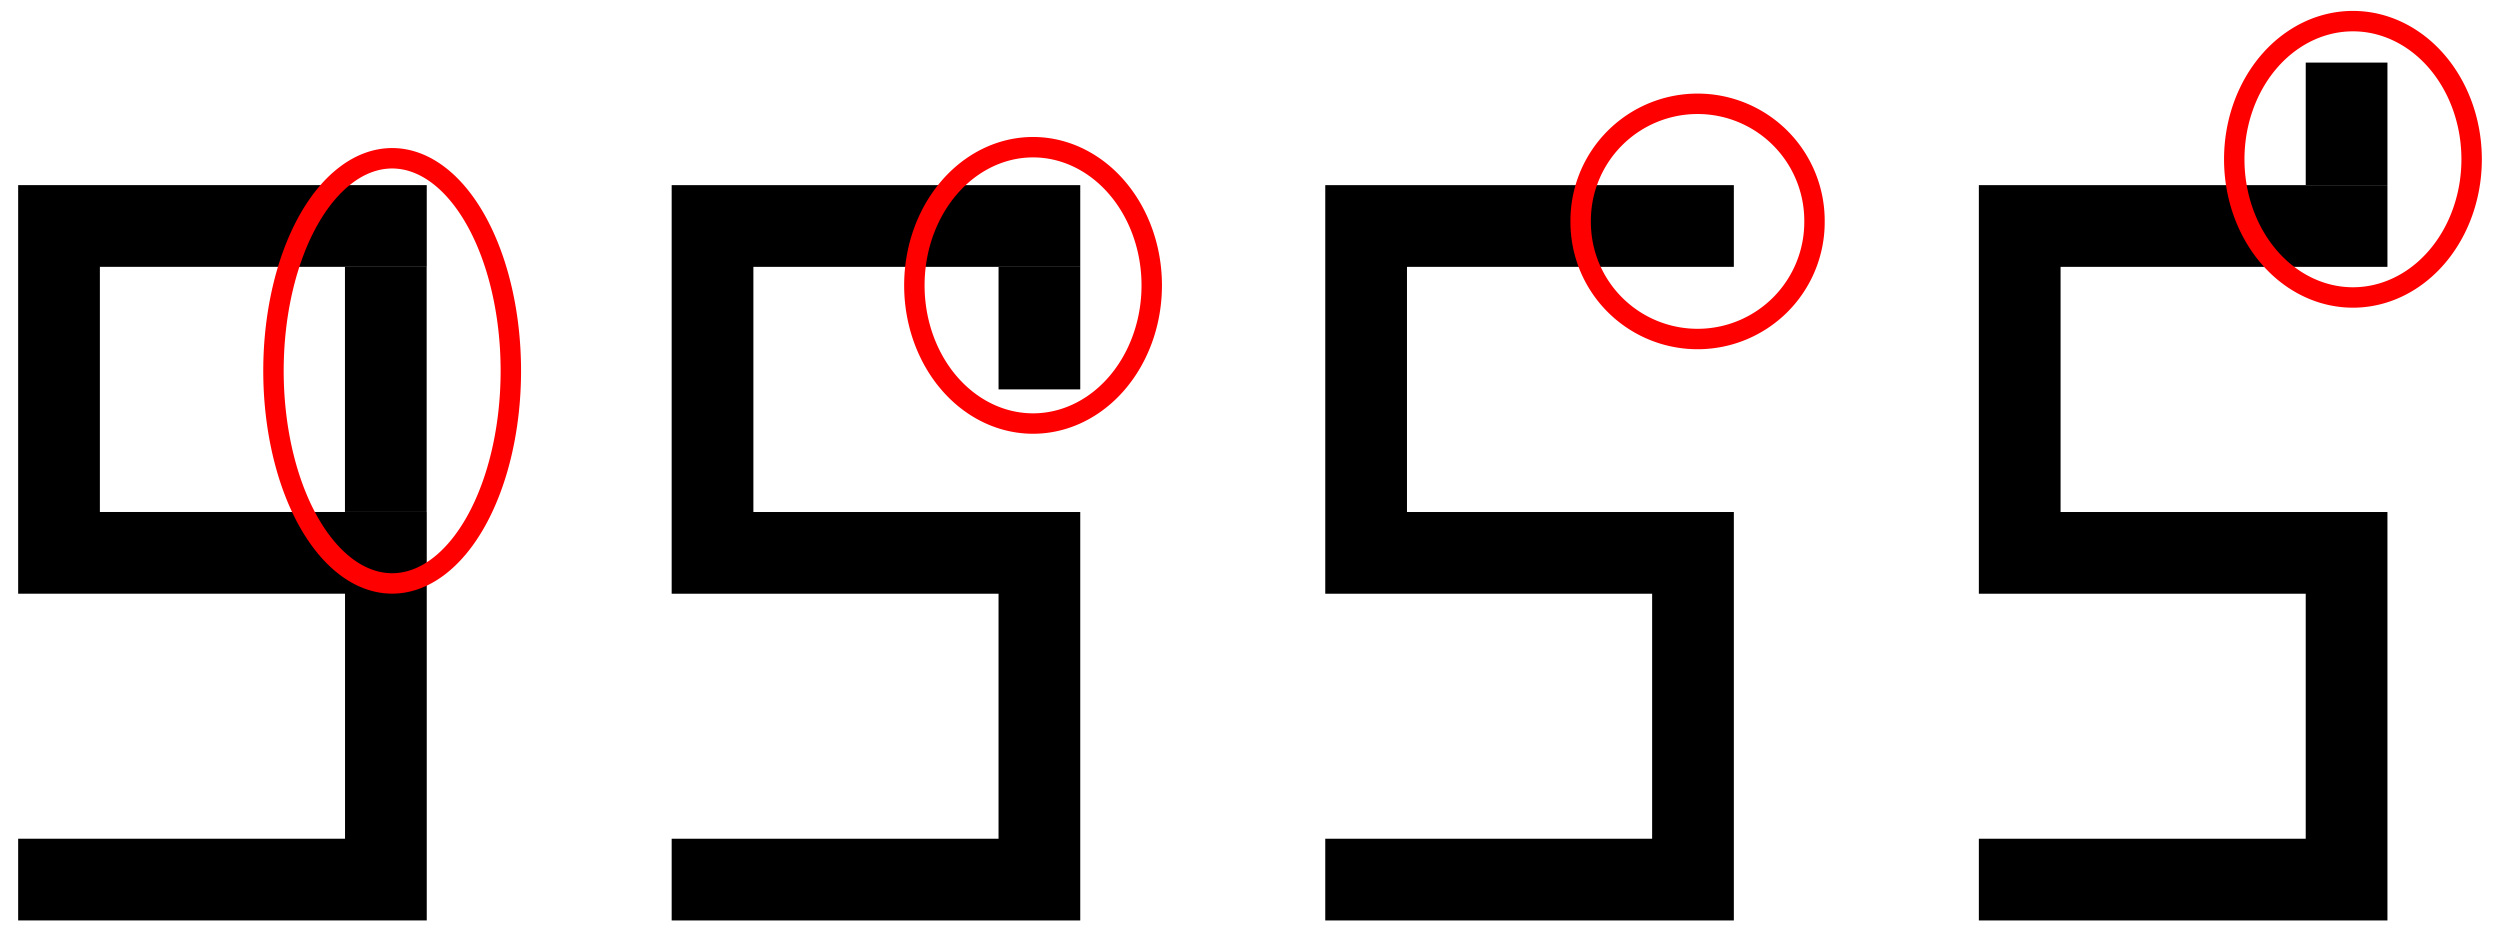
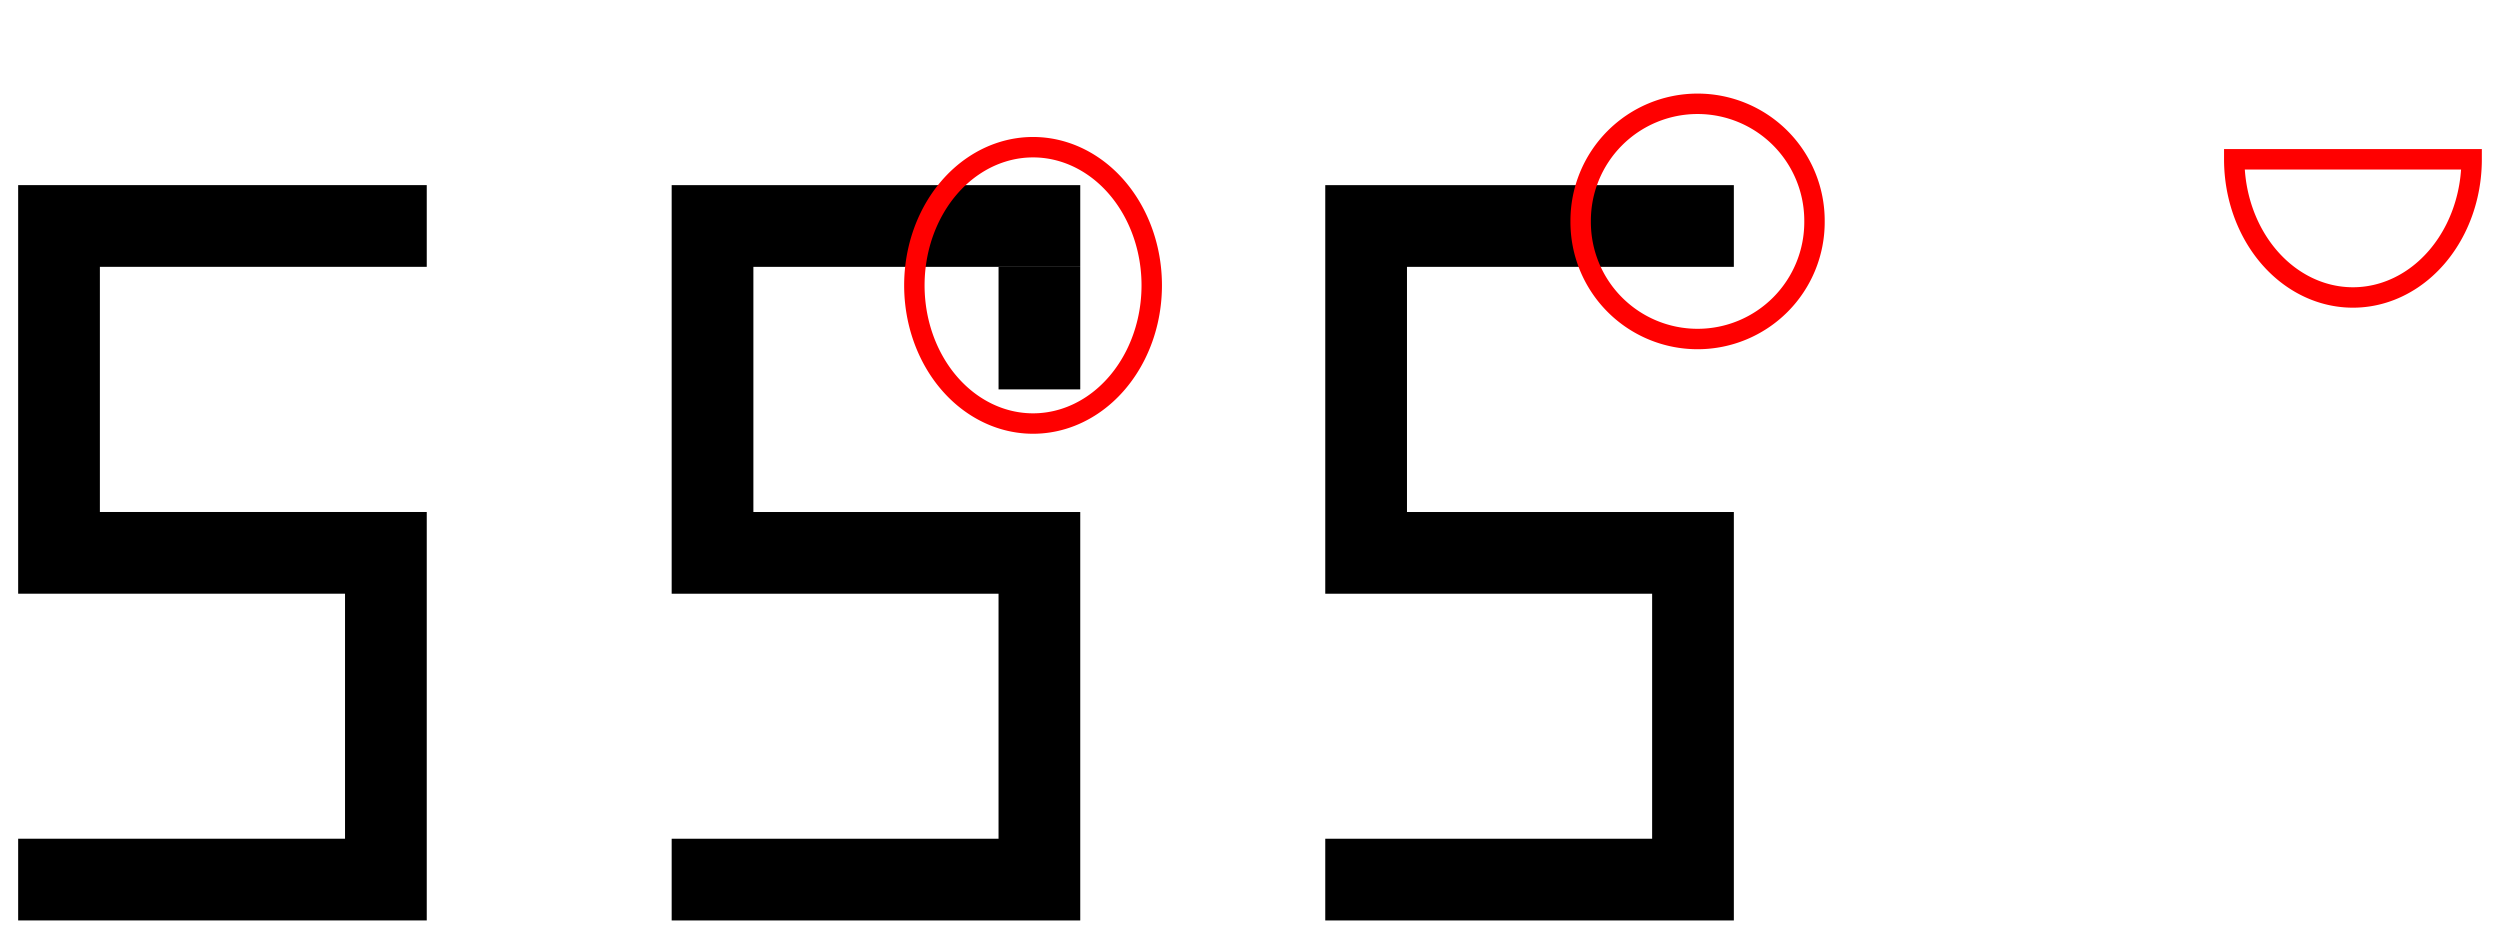
<svg xmlns="http://www.w3.org/2000/svg" xmlns:ns1="http://sodipodi.sourceforge.net/DTD/sodipodi-0.dtd" xmlns:ns2="http://www.inkscape.org/namespaces/inkscape" version="1.0" x="0" y="0" width="612" height="228" id="svg1082" ns1:version="0.32" ns2:version="0.45.1" ns1:docname="mandombe_mvuala_yikamu.svg" ns1:docbase="/home/moyogo/Desktop/tmp/tmp/mandombe" ns2:output_extension="org.inkscape.output.svg.inkscape">
  <ns1:namedview ns2:cy="55.221688" ns2:cx="654.65627" ns2:zoom="0.57650556" ns2:window-height="742" ns2:window-width="1266" ns2:pageshadow="2" ns2:pageopacity="0.0" borderopacity="1.0" bordercolor="#666666" pagecolor="#ffffff" id="base" showgrid="true" gridspacingx="10px" gridspacingy="10px" gridtolerance="5px" ns2:window-x="6" ns2:window-y="27" ns2:current-layer="svg1082" height="228px" width="612px" />
  <defs id="defs3">
    <marker ns2:stockid="Arrow1Mstart" orient="auto" refY="0" refX="0" id="Arrow1Mstart" style="overflow:visible">
      <path id="path3200" d="M 0,0 L 5,-5 L -12.5,0 L 5,5 L 0,0 z " style="fill-rule:evenodd;stroke:#000000;stroke-width:1pt;marker-start:none" transform="matrix(0.4,0,0,0.4,4,0)" />
    </marker>
    <marker ns2:stockid="Arrow1Lstart" orient="auto" refY="0" refX="0" id="Arrow1Lstart" style="overflow:visible">
-       <path id="path3194" d="M 0,0 L 5,-5 L -12.5,0 L 5,5 L 0,0 z " style="fill-rule:evenodd;stroke:#000000;stroke-width:1pt;marker-start:none" transform="matrix(0.8,0,0,0.8,10,0)" />
-     </marker>
+       </marker>
  </defs>
  <g id="g4389" transform="translate(4.446,2.673)">
    <path d="M 0,42.644 L 0,62.648 L 0,122.662 L 0,142.666 L 20.004,142.666 L 80.018,142.666 L 80.018,202.645 L 0,202.645 L 0,222.649 L 100.022,222.649 L 100.022,202.645 L 100.022,122.662 L 20.004,122.662 L 20.004,62.648 L 100.022,62.648 L 100.022,42.644 L 20.004,42.644 L 0,42.644 z " style="fill:#000000;fill-opacity:1;fill-rule:evenodd;stroke:none;stroke-width:1.25;stroke-linejoin:miter;stroke-miterlimit:4;stroke-opacity:1" id="path11256" />
-     <rect y="62.649" x="80" height="60" width="20" id="rect2211" style="opacity:1;color:#000000;fill:#000000;fill-opacity:1;fill-rule:nonzero;stroke:none;stroke-width:10;stroke-linecap:butt;stroke-linejoin:miter;marker:none;marker-start:none;marker-mid:none;marker-end:none;stroke-miterlimit:4;stroke-dasharray:none;stroke-dashoffset:0;stroke-opacity:1;visibility:visible;display:inline;overflow:visible;enable-background:accumulate" />
    <path id="path3402" style="fill:#000000;fill-opacity:1;fill-rule:evenodd;stroke:none;stroke-width:1.25;stroke-linejoin:miter;stroke-miterlimit:4;stroke-opacity:1" d="M 159.978,42.649 L 159.978,62.653 L 159.978,122.667 L 159.978,142.671 L 179.982,142.671 L 239.996,142.671 L 239.996,202.649 L 159.978,202.649 L 159.978,222.654 L 260,222.654 L 260,202.649 L 260,122.667 L 179.982,122.667 L 179.982,62.653 L 260,62.653 L 260,42.649 L 179.982,42.649 L 159.978,42.649 z " />
    <path d="M 319.978,42.649 L 319.978,62.653 L 319.978,122.667 L 319.978,142.671 L 339.982,142.671 L 399.996,142.671 L 399.996,202.649 L 319.978,202.649 L 319.978,222.654 L 420,222.654 L 420,202.649 L 420,122.667 L 339.982,122.667 L 339.982,62.653 L 420,62.653 L 420,42.649 L 339.982,42.649 L 319.978,42.649 z " style="fill:#000000;fill-opacity:1;fill-rule:evenodd;stroke:none;stroke-width:1.25;stroke-linejoin:miter;stroke-miterlimit:4;stroke-opacity:1" id="path3404" />
-     <path id="path3406" style="fill:#000000;fill-opacity:1;fill-rule:evenodd;stroke:none;stroke-width:1.25;stroke-linejoin:miter;stroke-miterlimit:4;stroke-opacity:1" d="M 479.978,42.649 L 479.978,62.653 L 479.978,122.667 L 479.978,142.671 L 499.982,142.671 L 559.996,142.671 L 559.996,202.649 L 479.978,202.649 L 479.978,222.654 L 580,222.654 L 580,202.649 L 580,122.667 L 499.982,122.667 L 499.982,62.653 L 580,62.653 L 580,42.649 L 499.982,42.649 L 479.978,42.649 z " />
    <rect style="opacity:1;color:#000000;fill:#000000;fill-opacity:1;fill-rule:nonzero;stroke:none;stroke-width:10;stroke-linecap:butt;stroke-linejoin:miter;marker:none;marker-start:none;marker-mid:none;marker-end:none;stroke-miterlimit:4;stroke-dasharray:none;stroke-dashoffset:0;stroke-opacity:1;visibility:visible;display:inline;overflow:visible;enable-background:accumulate" id="rect3408" width="20" height="30" x="240" y="62.649" />
-     <rect y="12.649" x="560" height="30" width="20" id="rect3410" style="opacity:1;color:#000000;fill:#000000;fill-opacity:1;fill-rule:nonzero;stroke:none;stroke-width:10;stroke-linecap:butt;stroke-linejoin:miter;marker:none;marker-start:none;marker-mid:none;marker-end:none;stroke-miterlimit:4;stroke-dasharray:none;stroke-dashoffset:0;stroke-opacity:1;visibility:visible;display:inline;overflow:visible;enable-background:accumulate" />
-     <path transform="translate(-3.414,46.006)" d="M 124.023 42.105 A 29.054 52.038 0 1 1  65.914,42.105 A 29.054 52.038 0 1 1  124.023 42.105 z" ns1:ry="52.037659" ns1:rx="29.054359" ns1:cy="42.105145" ns1:cx="94.968727" id="path3412" style="opacity:1;color:#000000;fill:none;fill-opacity:1;fill-rule:nonzero;stroke:#ff0000;stroke-width:5;stroke-linecap:butt;stroke-linejoin:miter;marker:none;marker-start:none;marker-mid:none;marker-end:none;stroke-miterlimit:4;stroke-dasharray:none;stroke-dashoffset:0;stroke-opacity:1;visibility:visible;display:inline;overflow:visible;enable-background:accumulate" ns1:type="arc" />
    <path ns1:type="arc" style="opacity:1;color:#000000;fill:none;fill-opacity:1;fill-rule:nonzero;stroke:#ff0000;stroke-width:5;stroke-linecap:butt;stroke-linejoin:miter;marker:none;marker-start:none;marker-mid:none;marker-end:none;stroke-miterlimit:4;stroke-dasharray:none;stroke-dashoffset:0;stroke-opacity:1;visibility:visible;display:inline;overflow:visible;enable-background:accumulate" id="path4383" ns1:cx="94.968727" ns1:cy="42.105145" ns1:rx="29.054359" ns1:ry="33.824478" d="M 124.023 42.105 A 29.054 33.824 0 1 1  65.914,42.105 A 29.054 33.824 0 1 1  124.023 42.105 z" transform="translate(153.477,25.081)" />
    <path transform="translate(316.152,9.423)" d="M 123.589 42.105 A 28.621 28.621 0 1 1  66.348,42.105 A 28.621 28.621 0 1 1  123.589 42.105 z" ns1:ry="28.620712" ns1:rx="28.620712" ns1:cy="42.105145" ns1:cx="94.968727" id="path4385" style="opacity:1;color:#000000;fill:none;fill-opacity:1;fill-rule:nonzero;stroke:#ff0000;stroke-width:5;stroke-linecap:butt;stroke-linejoin:miter;marker:none;marker-start:none;marker-mid:none;marker-end:none;stroke-miterlimit:4;stroke-dasharray:none;stroke-dashoffset:0;stroke-opacity:1;visibility:visible;display:inline;overflow:visible;enable-background:accumulate" ns1:type="arc" />
-     <path transform="translate(476.586,-5.781)" d="M 124.023 42.105 A 29.054 33.824 0 1 1  65.914,42.105 A 29.054 33.824 0 1 1  124.023 42.105 z" ns1:ry="33.824478" ns1:rx="29.054359" ns1:cy="42.105145" ns1:cx="94.968727" id="path4387" style="opacity:1;color:#000000;fill:none;fill-opacity:1;fill-rule:nonzero;stroke:#ff0000;stroke-width:5;stroke-linecap:butt;stroke-linejoin:miter;marker:none;marker-start:none;marker-mid:none;marker-end:none;stroke-miterlimit:4;stroke-dasharray:none;stroke-dashoffset:0;stroke-opacity:1;visibility:visible;display:inline;overflow:visible;enable-background:accumulate" ns1:type="arc" />
+     <path transform="translate(476.586,-5.781)" d="M 124.023 42.105 A 29.054 33.824 0 1 1  65.914,42.105 z" ns1:ry="33.824478" ns1:rx="29.054359" ns1:cy="42.105145" ns1:cx="94.968727" id="path4387" style="opacity:1;color:#000000;fill:none;fill-opacity:1;fill-rule:nonzero;stroke:#ff0000;stroke-width:5;stroke-linecap:butt;stroke-linejoin:miter;marker:none;marker-start:none;marker-mid:none;marker-end:none;stroke-miterlimit:4;stroke-dasharray:none;stroke-dashoffset:0;stroke-opacity:1;visibility:visible;display:inline;overflow:visible;enable-background:accumulate" ns1:type="arc" />
  </g>
</svg>